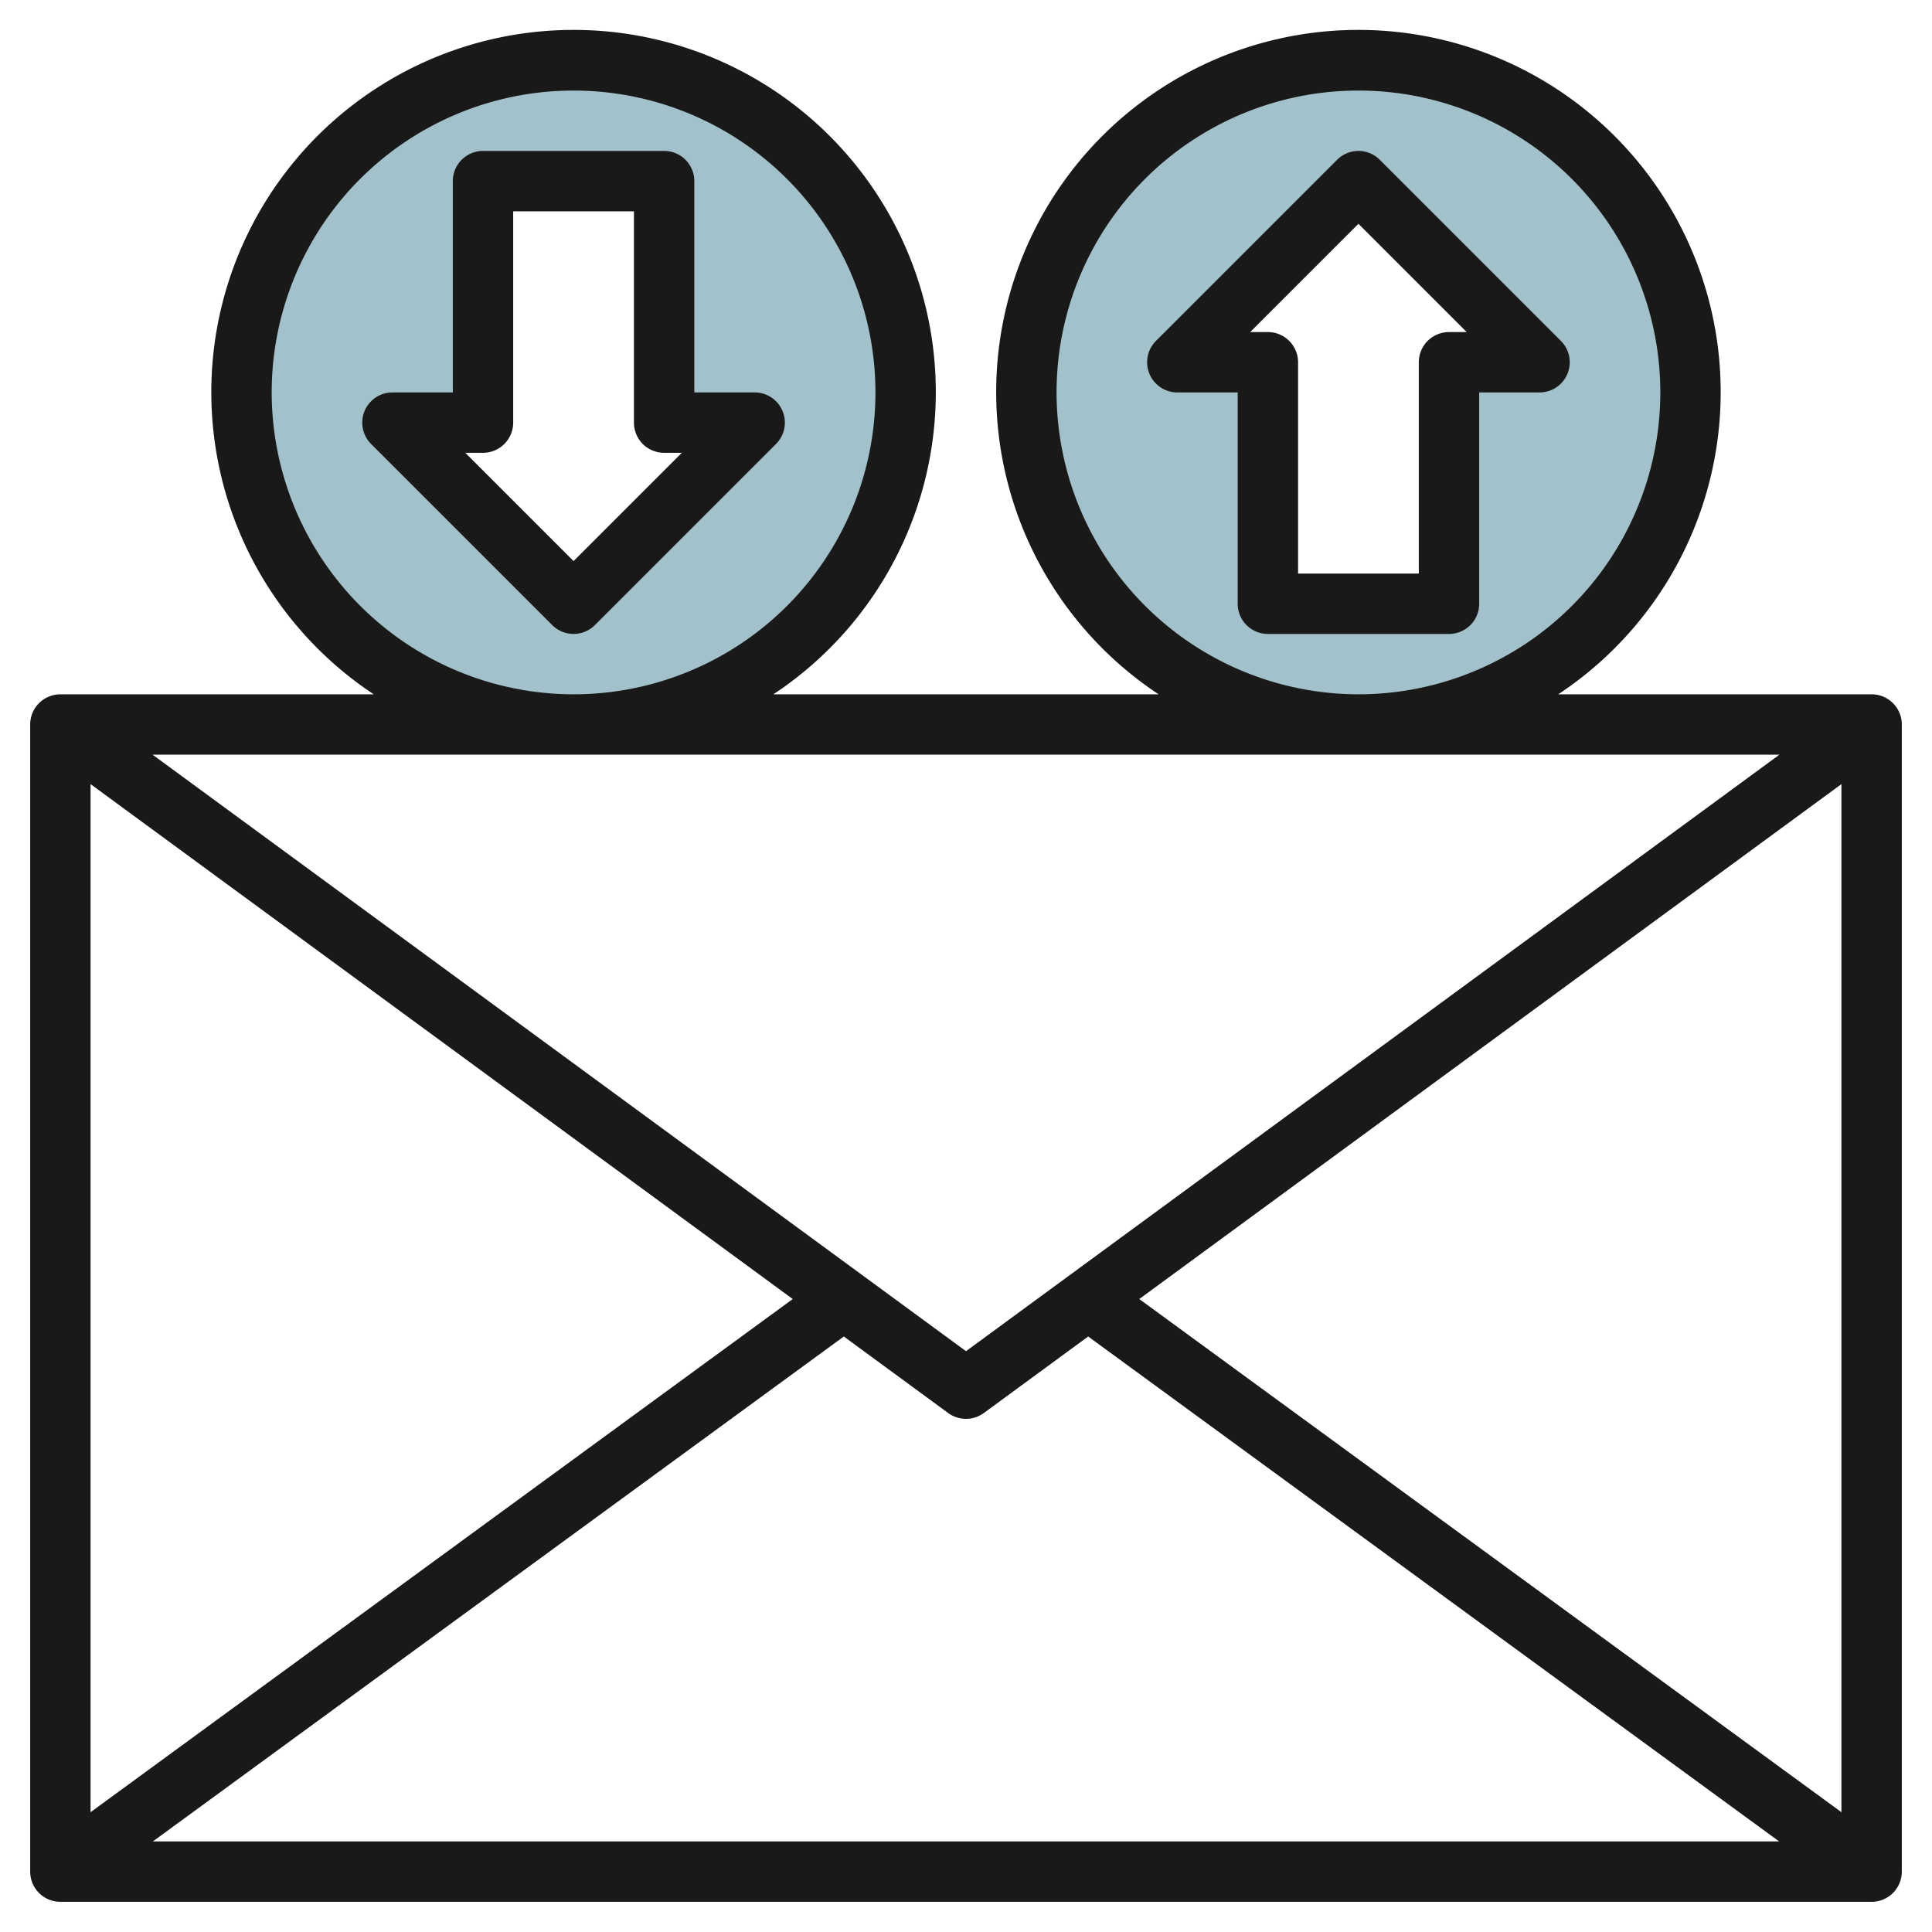
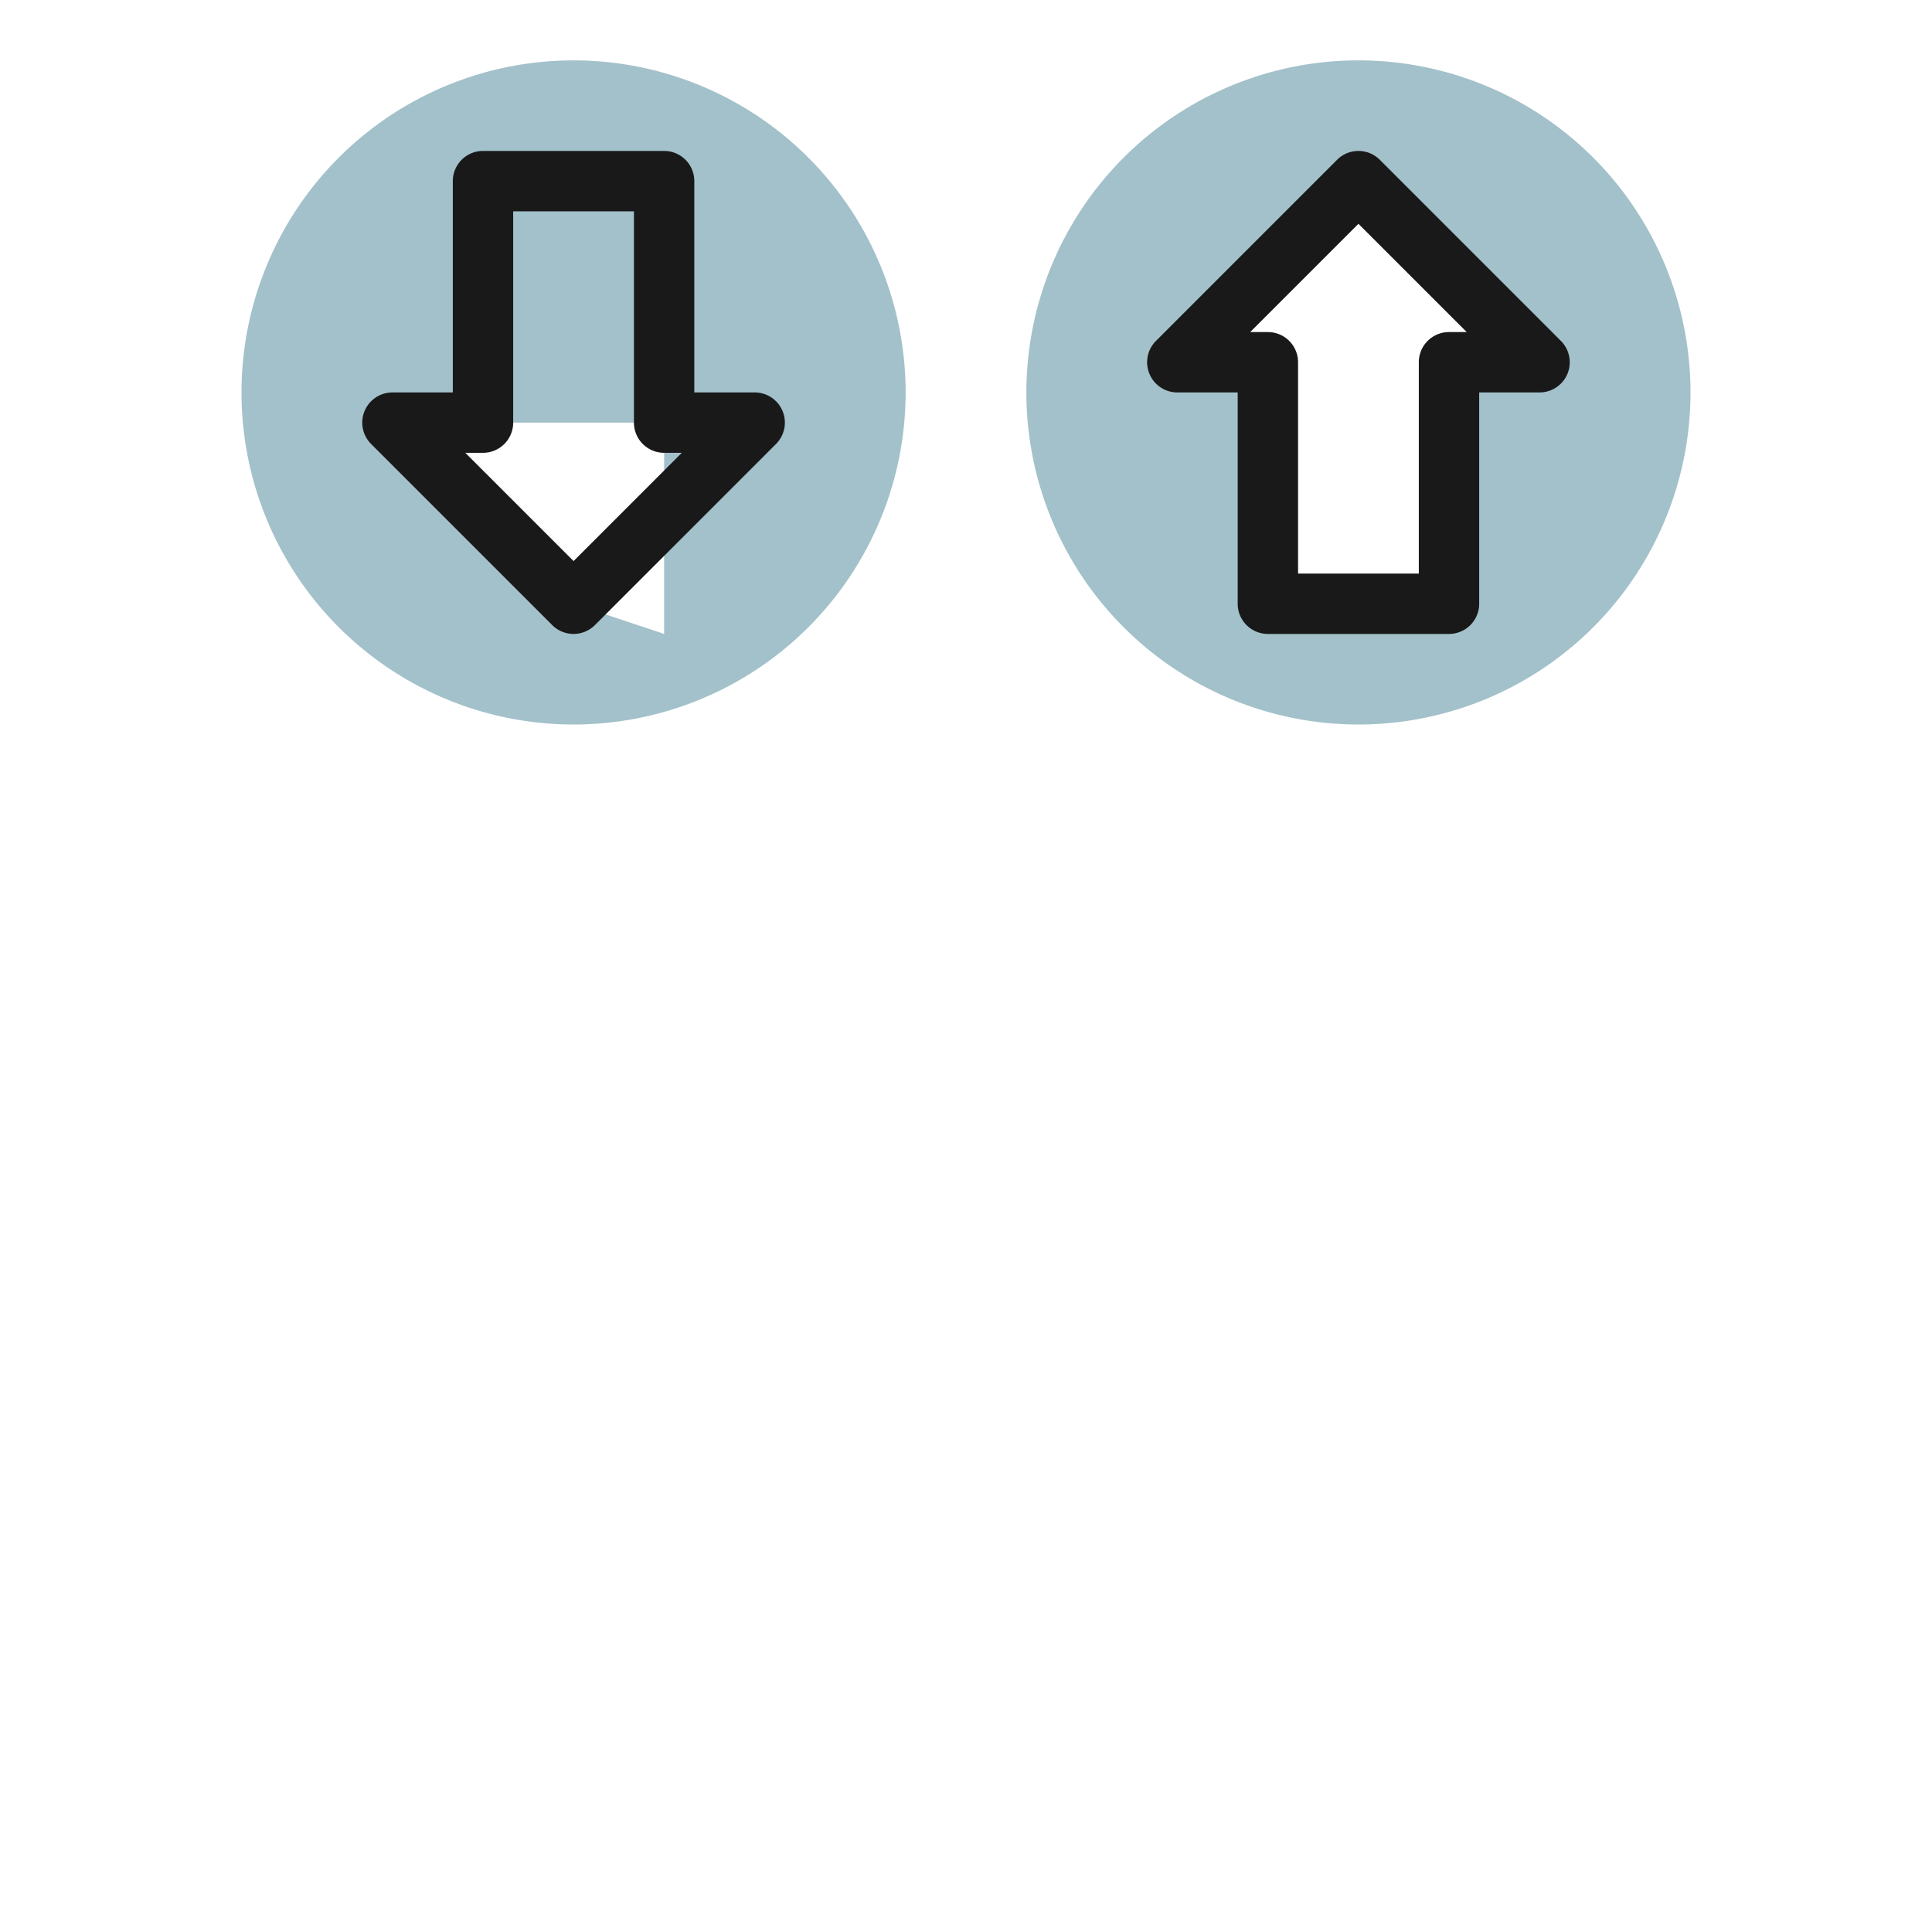
<svg xmlns="http://www.w3.org/2000/svg" height="512" viewBox="0 0 64 64" width="512">
  <g id="Layer_24" data-name="Layer 24">
-     <path d="m19 2a11 11 0 1 0 11 11 11 11 0 0 0 -11-11zm0 18-6-6h3v-8h6v8h3z" fill="#a3c1ca" />
+     <path d="m19 2a11 11 0 1 0 11 11 11 11 0 0 0 -11-11zm0 18-6-6h3h6v8h3z" fill="#a3c1ca" />
    <path d="m45 2a11 11 0 1 0 11 11 11 11 0 0 0 -11-11zm3 10v8h-6v-8h-3l6-6 6 6z" fill="#a3c1ca" />
    <g fill="#191919">
-       <path d="m62 23h-10.381a12 12 0 1 0 -13.238 0h-12.762a12 12 0 1 0 -13.238 0h-10.381a1 1 0 0 0 -1 1v38a1 1 0 0 0 1 1h60a1 1 0 0 0 1-1v-38a1 1 0 0 0 -1-1zm-35.739 20.032-23.261 16.999v-34.057zm1.692 1.241 3.455 2.534a1 1 0 0 0 1.184 0l3.455-2.534 22.89 16.727h-53.874zm9.786-1.241 23.261-17.058v34.057zm-2.739-30.032a10 10 0 1 1 10 10 10.011 10.011 0 0 1 -10-10zm-26 0a10 10 0 1 1 10 10 10.011 10.011 0 0 1 -10-10zm49.945 12-26.945 19.76-26.945-19.76z" />
      <path d="m25 13h-2v-7a1 1 0 0 0 -1-1h-6a1 1 0 0 0 -1 1v7h-2a1 1 0 0 0 -.707 1.707l6 6a1 1 0 0 0 1.414 0l6-6a1 1 0 0 0 -.707-1.707zm-6 5.586-3.586-3.586h.586a1 1 0 0 0 1-1v-7h4v7a1 1 0 0 0 1 1h.586z" />
      <path d="m45.707 5.293a1 1 0 0 0 -1.414 0l-6 6a1 1 0 0 0 .707 1.707h2v7a1 1 0 0 0 1 1h6a1 1 0 0 0 1-1v-7h2a1 1 0 0 0 .707-1.707zm2.293 5.707a1 1 0 0 0 -1 1v7h-4v-7a1 1 0 0 0 -1-1h-.586l3.586-3.586 3.586 3.586z" />
    </g>
  </g>
</svg>